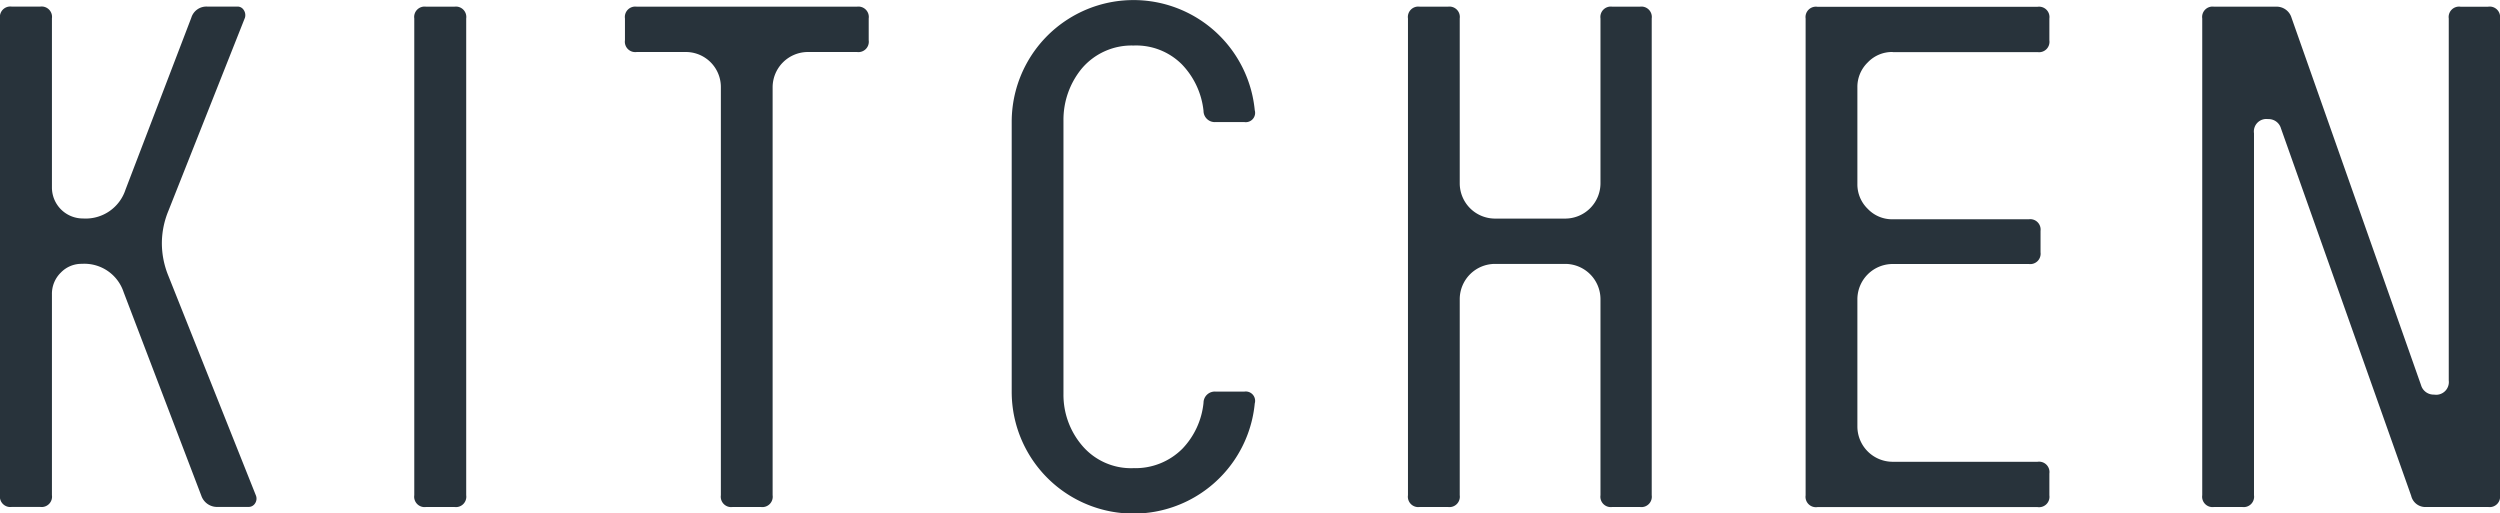
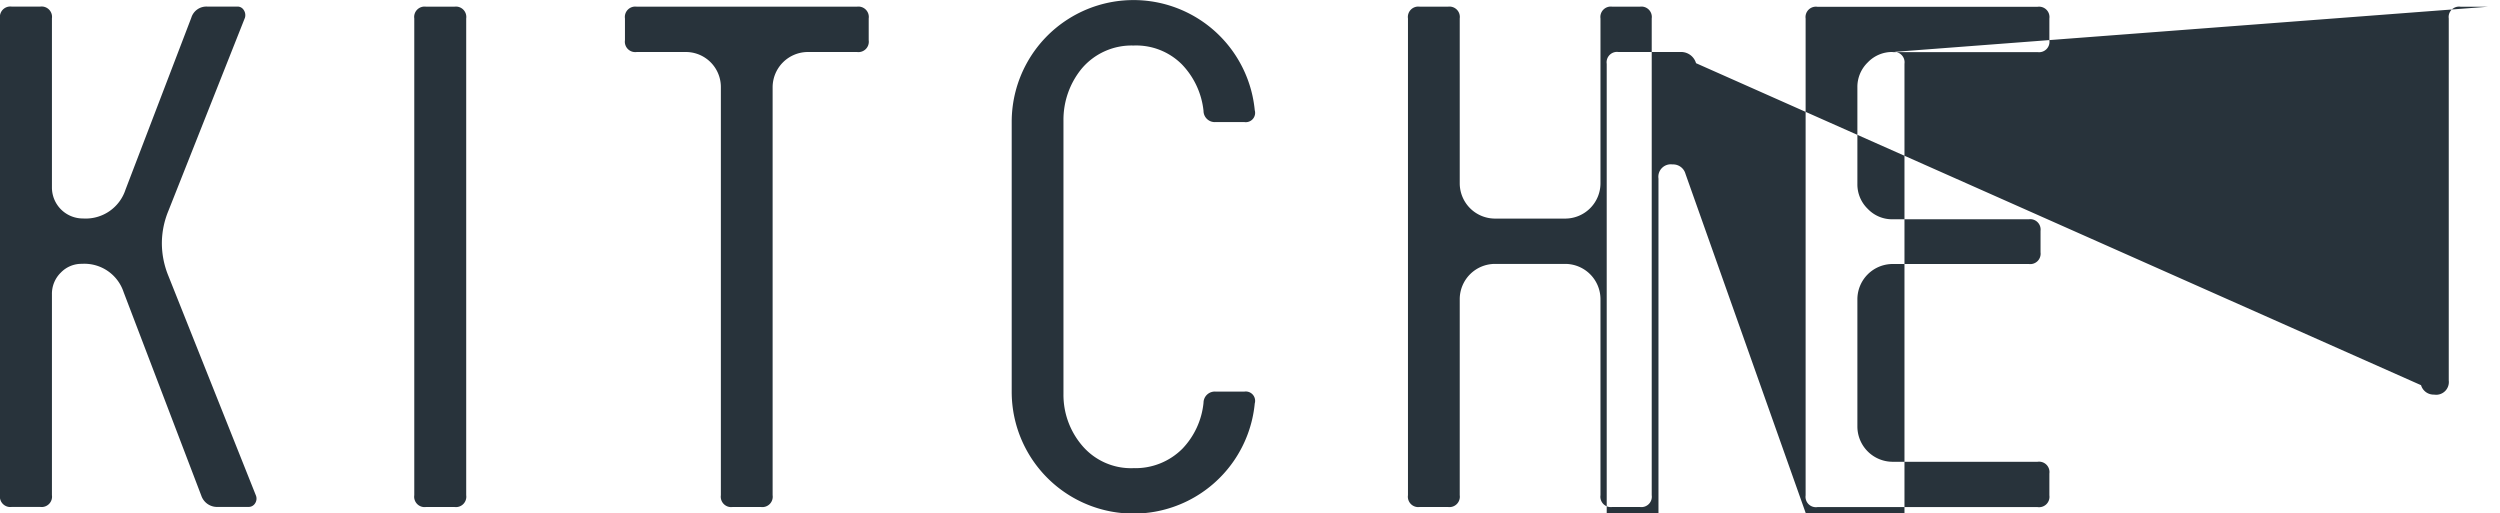
<svg xmlns="http://www.w3.org/2000/svg" width="144.41" height="29.656" viewBox="0 0 144.41 29.656">
  <defs>
    <style>
      .cls-1 {
        fill: #28333b;
        fill-rule: evenodd;
      }
    </style>
  </defs>
-   <path id="text01.svg" class="cls-1" d="M1261.38,881.39a0.494,0.494,0,0,1-.06.442,0.434,0.434,0,0,1-.38.2h-1.77a0.961,0.961,0,0,1-.95-0.646l-4.49-11.764a2.385,2.385,0,0,0-2.41-1.632,1.654,1.654,0,0,0-1.22.51,1.71,1.71,0,0,0-.51,1.258v11.594a0.6,0.6,0,0,1-.68.68h-1.64a0.6,0.6,0,0,1-.68-0.68v-27.54a0.6,0.6,0,0,1,.68-0.68h1.64a0.6,0.6,0,0,1,.68.68v9.758a1.788,1.788,0,0,0,1.8,1.8,2.418,2.418,0,0,0,2.45-1.666l3.8-9.928a0.91,0.91,0,0,1,.92-0.646h1.74a0.418,0.418,0,0,1,.37.2,0.531,0.531,0,0,1,.07.442l-4.42,11.152a4.913,4.913,0,0,0-.38,1.87,4.991,4.991,0,0,0,.38,1.9Zm9.14-27.574a0.6,0.6,0,0,1,.68-0.68h1.64a0.6,0.6,0,0,1,.68.68v27.54a0.6,0.6,0,0,1-.68.68h-1.64a0.6,0.6,0,0,1-.68-0.68v-27.54Zm25.57-.68a0.6,0.6,0,0,1,.68.68v1.258a0.6,0.6,0,0,1-.68.68h-2.83a2.04,2.04,0,0,0-2.04,2.04v23.562a0.6,0.6,0,0,1-.68.68h-1.63a0.6,0.6,0,0,1-.68-0.68V857.794a2.023,2.023,0,0,0-2.04-2.04h-2.82a0.6,0.6,0,0,1-.68-0.68v-1.258a0.6,0.6,0,0,1,.68-0.68h12.72Zm12.99,3.57a4.656,4.656,0,0,0-1.06,2.992v15.81a4.516,4.516,0,0,0,1.06,2.958,3.7,3.7,0,0,0,2.99,1.326,3.83,3.83,0,0,0,2.82-1.122,4.477,4.477,0,0,0,1.22-2.652,0.651,0.651,0,0,1,.72-0.646h1.63a0.539,0.539,0,0,1,.61.68,7.036,7.036,0,0,1-14.04-.68V859.8a7.036,7.036,0,0,1,14.04-.68,0.539,0.539,0,0,1-.61.68h-1.63a0.651,0.651,0,0,1-.72-0.646,4.557,4.557,0,0,0-1.25-2.686,3.731,3.731,0,0,0-2.79-1.088,3.771,3.771,0,0,0-2.99,1.326h0Zm32.24-3.57a0.6,0.6,0,0,1,.68.68v27.54a0.6,0.6,0,0,1-.68.68h-1.6a0.6,0.6,0,0,1-.68-0.68V870.034a2.04,2.04,0,0,0-2.04-2.04h-4.05a2.04,2.04,0,0,0-2.04,2.04v11.322a0.6,0.6,0,0,1-.68.68h-1.63a0.6,0.6,0,0,1-.68-0.68v-27.54a0.6,0.6,0,0,1,.68-0.68h1.63a0.6,0.6,0,0,1,.68.68v9.52a2.04,2.04,0,0,0,2.04,2.04H1337a2.04,2.04,0,0,0,2.04-2.04v-9.52a0.6,0.6,0,0,1,.68-0.68h1.6Zm14.6,2.618a1.937,1.937,0,0,0-1.44.6,1.97,1.97,0,0,0-.6,1.45v5.561a1.971,1.971,0,0,0,.6,1.451,1.937,1.937,0,0,0,1.44.6h7.86a0.6,0.6,0,0,1,.68.671v1.242a0.6,0.6,0,0,1-.68.671h-7.86a2.04,2.04,0,0,0-2.04,2.04v7.344a2.04,2.04,0,0,0,2.04,2.04h8.37a0.6,0.6,0,0,1,.68.68v1.258a0.6,0.6,0,0,1-.68.68h-12.72a0.6,0.6,0,0,1-.68-0.68v-27.54a0.6,0.6,0,0,1,.68-0.68h12.72a0.6,0.6,0,0,1,.68.68v1.258a0.6,0.6,0,0,1-.68.68h-8.37Zm34.4-2.618a0.6,0.6,0,0,1,.68.68v27.54a0.6,0.6,0,0,1-.68.68h-3.57a0.841,0.841,0,0,1-.88-0.646l-7.52-21.216a0.741,0.741,0,0,0-.75-0.544,0.719,0.719,0,0,0-.81.816v20.91a0.6,0.6,0,0,1-.68.68h-1.63a0.6,0.6,0,0,1-.68-0.68v-27.54a0.6,0.6,0,0,1,.68-0.68h3.57a0.9,0.9,0,0,1,.91.646L1386.44,875a0.755,0.755,0,0,0,.75.544,0.735,0.735,0,0,0,.85-0.816v-20.91a0.6,0.6,0,0,1,.68-0.68h1.6Z" transform="translate(-1246.59 -852.75)" />
+   <path id="text01.svg" class="cls-1" d="M1261.38,881.39a0.494,0.494,0,0,1-.06.442,0.434,0.434,0,0,1-.38.2h-1.77a0.961,0.961,0,0,1-.95-0.646l-4.49-11.764a2.385,2.385,0,0,0-2.41-1.632,1.654,1.654,0,0,0-1.22.51,1.71,1.71,0,0,0-.51,1.258v11.594a0.6,0.6,0,0,1-.68.68h-1.64a0.6,0.6,0,0,1-.68-0.68v-27.54a0.6,0.6,0,0,1,.68-0.68h1.64a0.6,0.6,0,0,1,.68.68v9.758a1.788,1.788,0,0,0,1.8,1.8,2.418,2.418,0,0,0,2.45-1.666l3.8-9.928a0.91,0.91,0,0,1,.92-0.646h1.74a0.418,0.418,0,0,1,.37.2,0.531,0.531,0,0,1,.07.442l-4.42,11.152a4.913,4.913,0,0,0-.38,1.87,4.991,4.991,0,0,0,.38,1.9Zm9.14-27.574a0.6,0.6,0,0,1,.68-0.68h1.64a0.6,0.6,0,0,1,.68.68v27.54a0.6,0.6,0,0,1-.68.68h-1.64a0.6,0.6,0,0,1-.68-0.68v-27.54Zm25.57-.68a0.6,0.6,0,0,1,.68.68v1.258a0.6,0.6,0,0,1-.68.68h-2.83a2.04,2.04,0,0,0-2.04,2.04v23.562a0.6,0.6,0,0,1-.68.68h-1.63a0.6,0.6,0,0,1-.68-0.68V857.794a2.023,2.023,0,0,0-2.04-2.04h-2.82a0.6,0.6,0,0,1-.68-0.68v-1.258a0.6,0.6,0,0,1,.68-0.68h12.72Zm12.99,3.57a4.656,4.656,0,0,0-1.06,2.992v15.81a4.516,4.516,0,0,0,1.06,2.958,3.7,3.7,0,0,0,2.99,1.326,3.83,3.83,0,0,0,2.82-1.122,4.477,4.477,0,0,0,1.22-2.652,0.651,0.651,0,0,1,.72-0.646h1.63a0.539,0.539,0,0,1,.61.68,7.036,7.036,0,0,1-14.04-.68V859.8a7.036,7.036,0,0,1,14.04-.68,0.539,0.539,0,0,1-.61.68h-1.63a0.651,0.651,0,0,1-.72-0.646,4.557,4.557,0,0,0-1.25-2.686,3.731,3.731,0,0,0-2.79-1.088,3.771,3.771,0,0,0-2.99,1.326h0Zm32.24-3.57a0.6,0.6,0,0,1,.68.68v27.54a0.6,0.6,0,0,1-.68.68h-1.6a0.6,0.6,0,0,1-.68-0.68V870.034a2.04,2.04,0,0,0-2.04-2.04h-4.05a2.04,2.04,0,0,0-2.04,2.04v11.322a0.6,0.6,0,0,1-.68.68h-1.63a0.6,0.6,0,0,1-.68-0.68v-27.54a0.6,0.6,0,0,1,.68-0.68h1.63a0.6,0.6,0,0,1,.68.68v9.52a2.04,2.04,0,0,0,2.04,2.04H1337a2.04,2.04,0,0,0,2.04-2.04v-9.52a0.6,0.6,0,0,1,.68-0.68h1.6Zm14.6,2.618a1.937,1.937,0,0,0-1.44.6,1.97,1.97,0,0,0-.6,1.45v5.561a1.971,1.971,0,0,0,.6,1.451,1.937,1.937,0,0,0,1.44.6h7.86a0.6,0.6,0,0,1,.68.671v1.242a0.6,0.6,0,0,1-.68.671h-7.86a2.04,2.04,0,0,0-2.04,2.04v7.344a2.04,2.04,0,0,0,2.04,2.04h8.37a0.6,0.6,0,0,1,.68.68v1.258a0.6,0.6,0,0,1-.68.68h-12.72a0.6,0.6,0,0,1-.68-0.68v-27.54a0.6,0.6,0,0,1,.68-0.68h12.72a0.6,0.6,0,0,1,.68.68v1.258a0.6,0.6,0,0,1-.68.68h-8.37Za0.6,0.6,0,0,1,.68.68v27.54a0.6,0.6,0,0,1-.68.68h-3.57a0.841,0.841,0,0,1-.88-0.646l-7.52-21.216a0.741,0.741,0,0,0-.75-0.544,0.719,0.719,0,0,0-.81.816v20.91a0.6,0.6,0,0,1-.68.68h-1.63a0.6,0.6,0,0,1-.68-0.68v-27.54a0.6,0.6,0,0,1,.68-0.68h3.57a0.9,0.9,0,0,1,.91.646L1386.44,875a0.755,0.755,0,0,0,.75.544,0.735,0.735,0,0,0,.85-0.816v-20.91a0.6,0.6,0,0,1,.68-0.68h1.6Z" transform="translate(-1246.59 -852.75)" />
</svg>